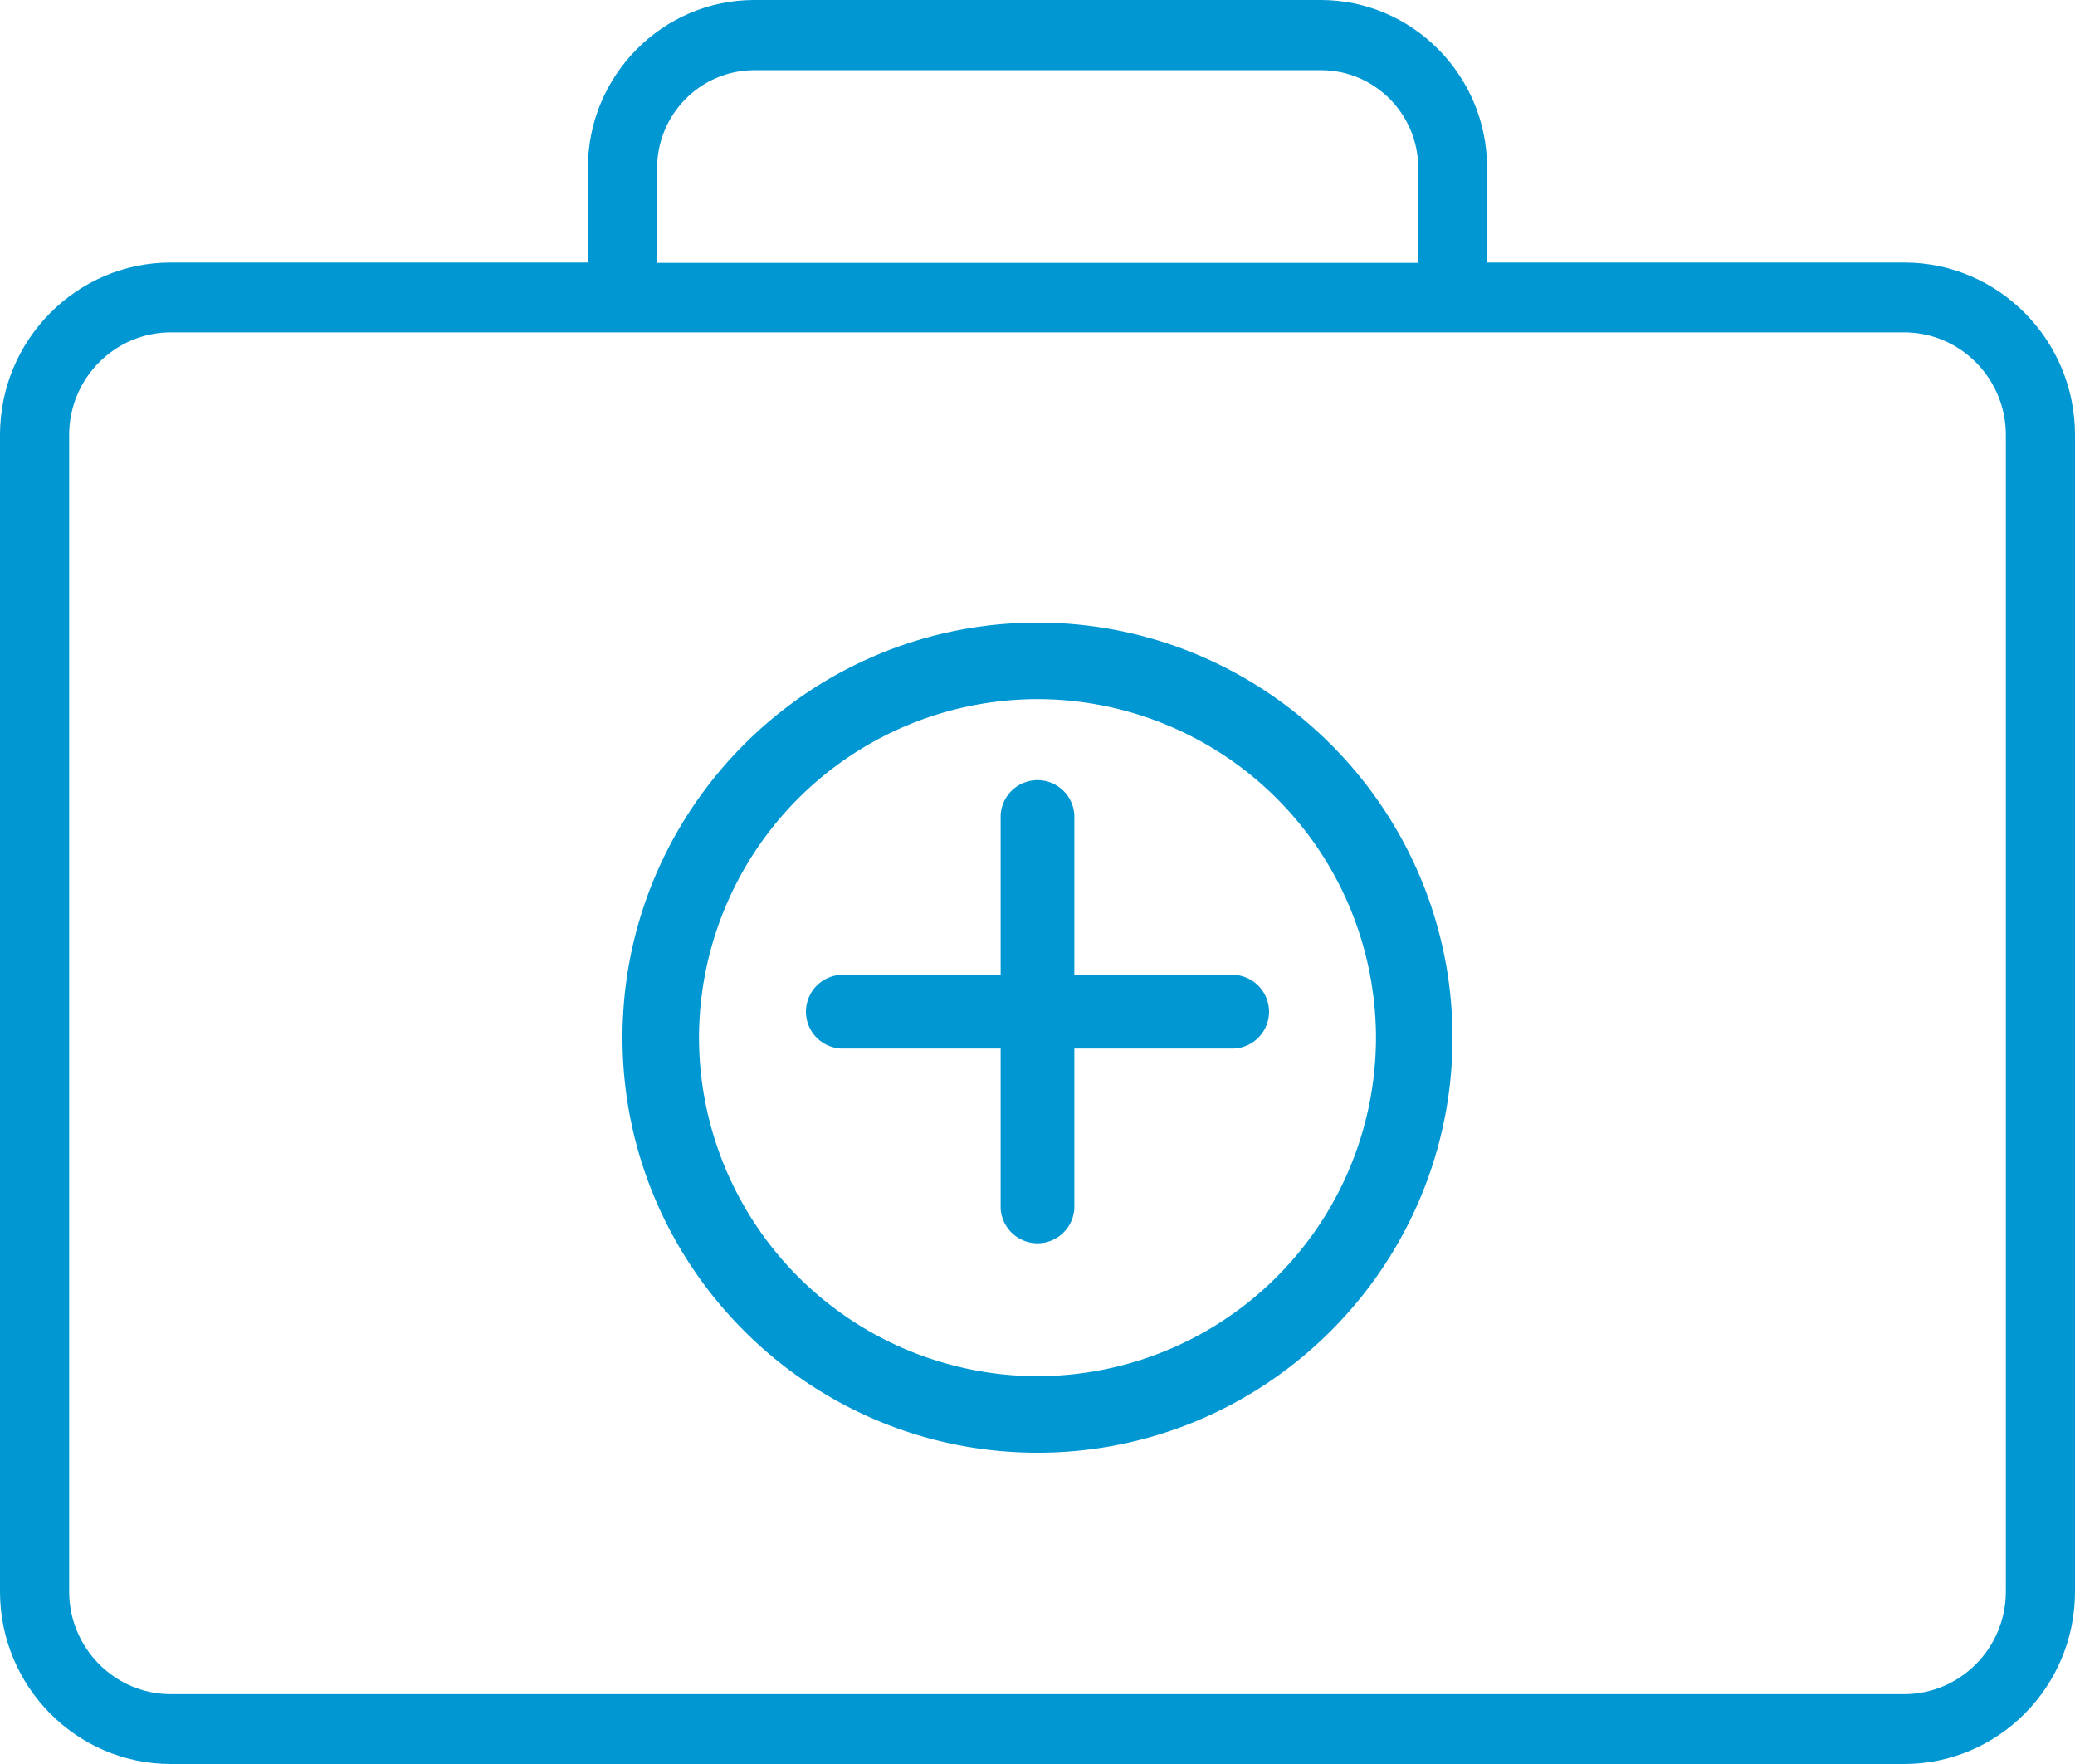
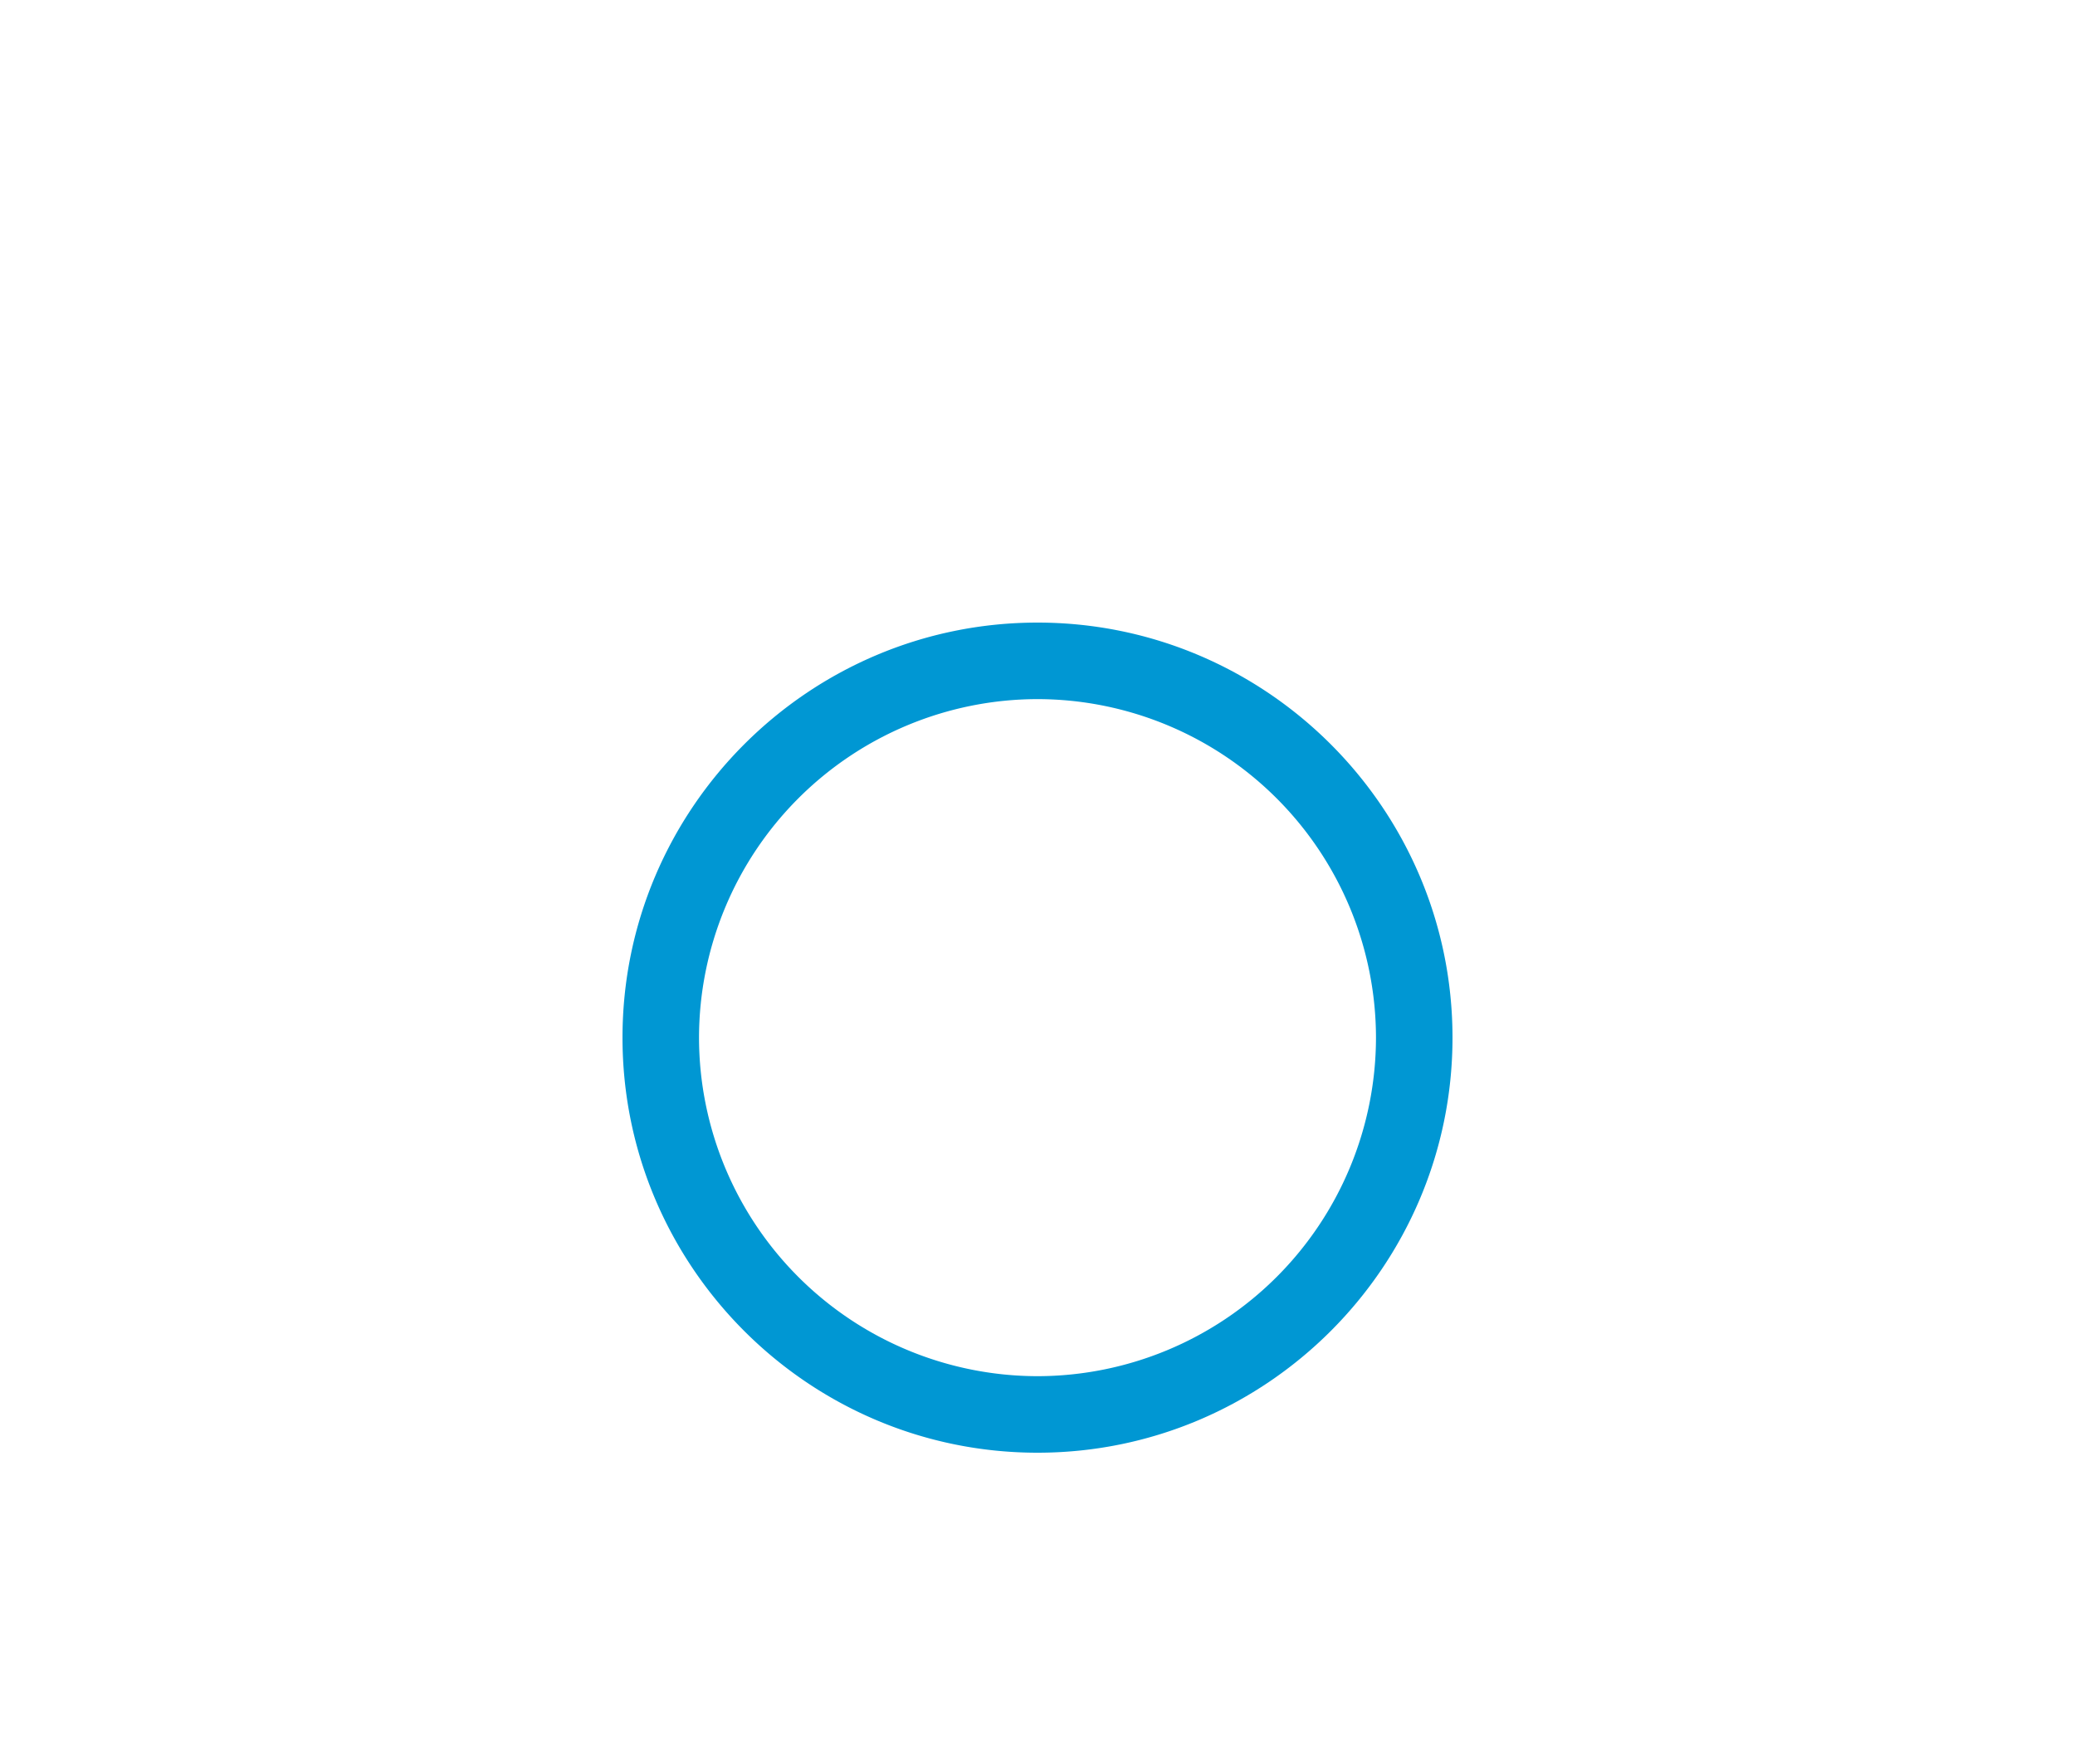
<svg xmlns="http://www.w3.org/2000/svg" width="40" height="34" viewBox="0 0 40 34">
  <g fill="#0097D3" fill-rule="nonzero">
-     <path d="M36.707 5.06h-8.04V3.236C28.667 1.453 27.227 0 25.46 0H14.54c-1.767 0-3.207 1.453-3.207 3.236V5.06h-8.04C1.48 5.06 0 6.547 0 8.384v22.292C0 32.506 1.473 34 3.293 34h33.414C38.52 34 40 32.513 40 30.676V8.384c0-1.83-1.473-3.324-3.293-3.324zm-24.04-1.817c0-1.043.84-1.89 1.873-1.89h10.927c1.033 0 1.873.847 1.873 1.89v1.824H12.667V3.243zm26 27.433c0 1.09-.88 1.978-1.96 1.978H3.293c-1.08 0-1.96-.888-1.96-1.978V8.384c0-1.09.88-1.978 1.96-1.978h33.414c1.08 0 1.96.888 1.96 1.978v22.292z" />
    <path d="M20 12c-4.41 0-8 3.59-8 8s3.59 8 8 8 8-3.59 8-8-3.59-8-8-8zm0 14.525A6.534 6.534 0 0 1 13.475 20 6.534 6.534 0 0 1 20 13.475 6.534 6.534 0 0 1 26.525 20 6.534 6.534 0 0 1 20 26.525z" />
-     <path d="M20.71 18.79v-3.08a.711.711 0 0 0-1.42 0v3.08h-3.08a.711.711 0 0 0 0 1.42h3.08v3.08a.711.711 0 0 0 1.42 0v-3.08h3.08a.711.711 0 0 0 0-1.42h-3.08z" />
  </g>
</svg>